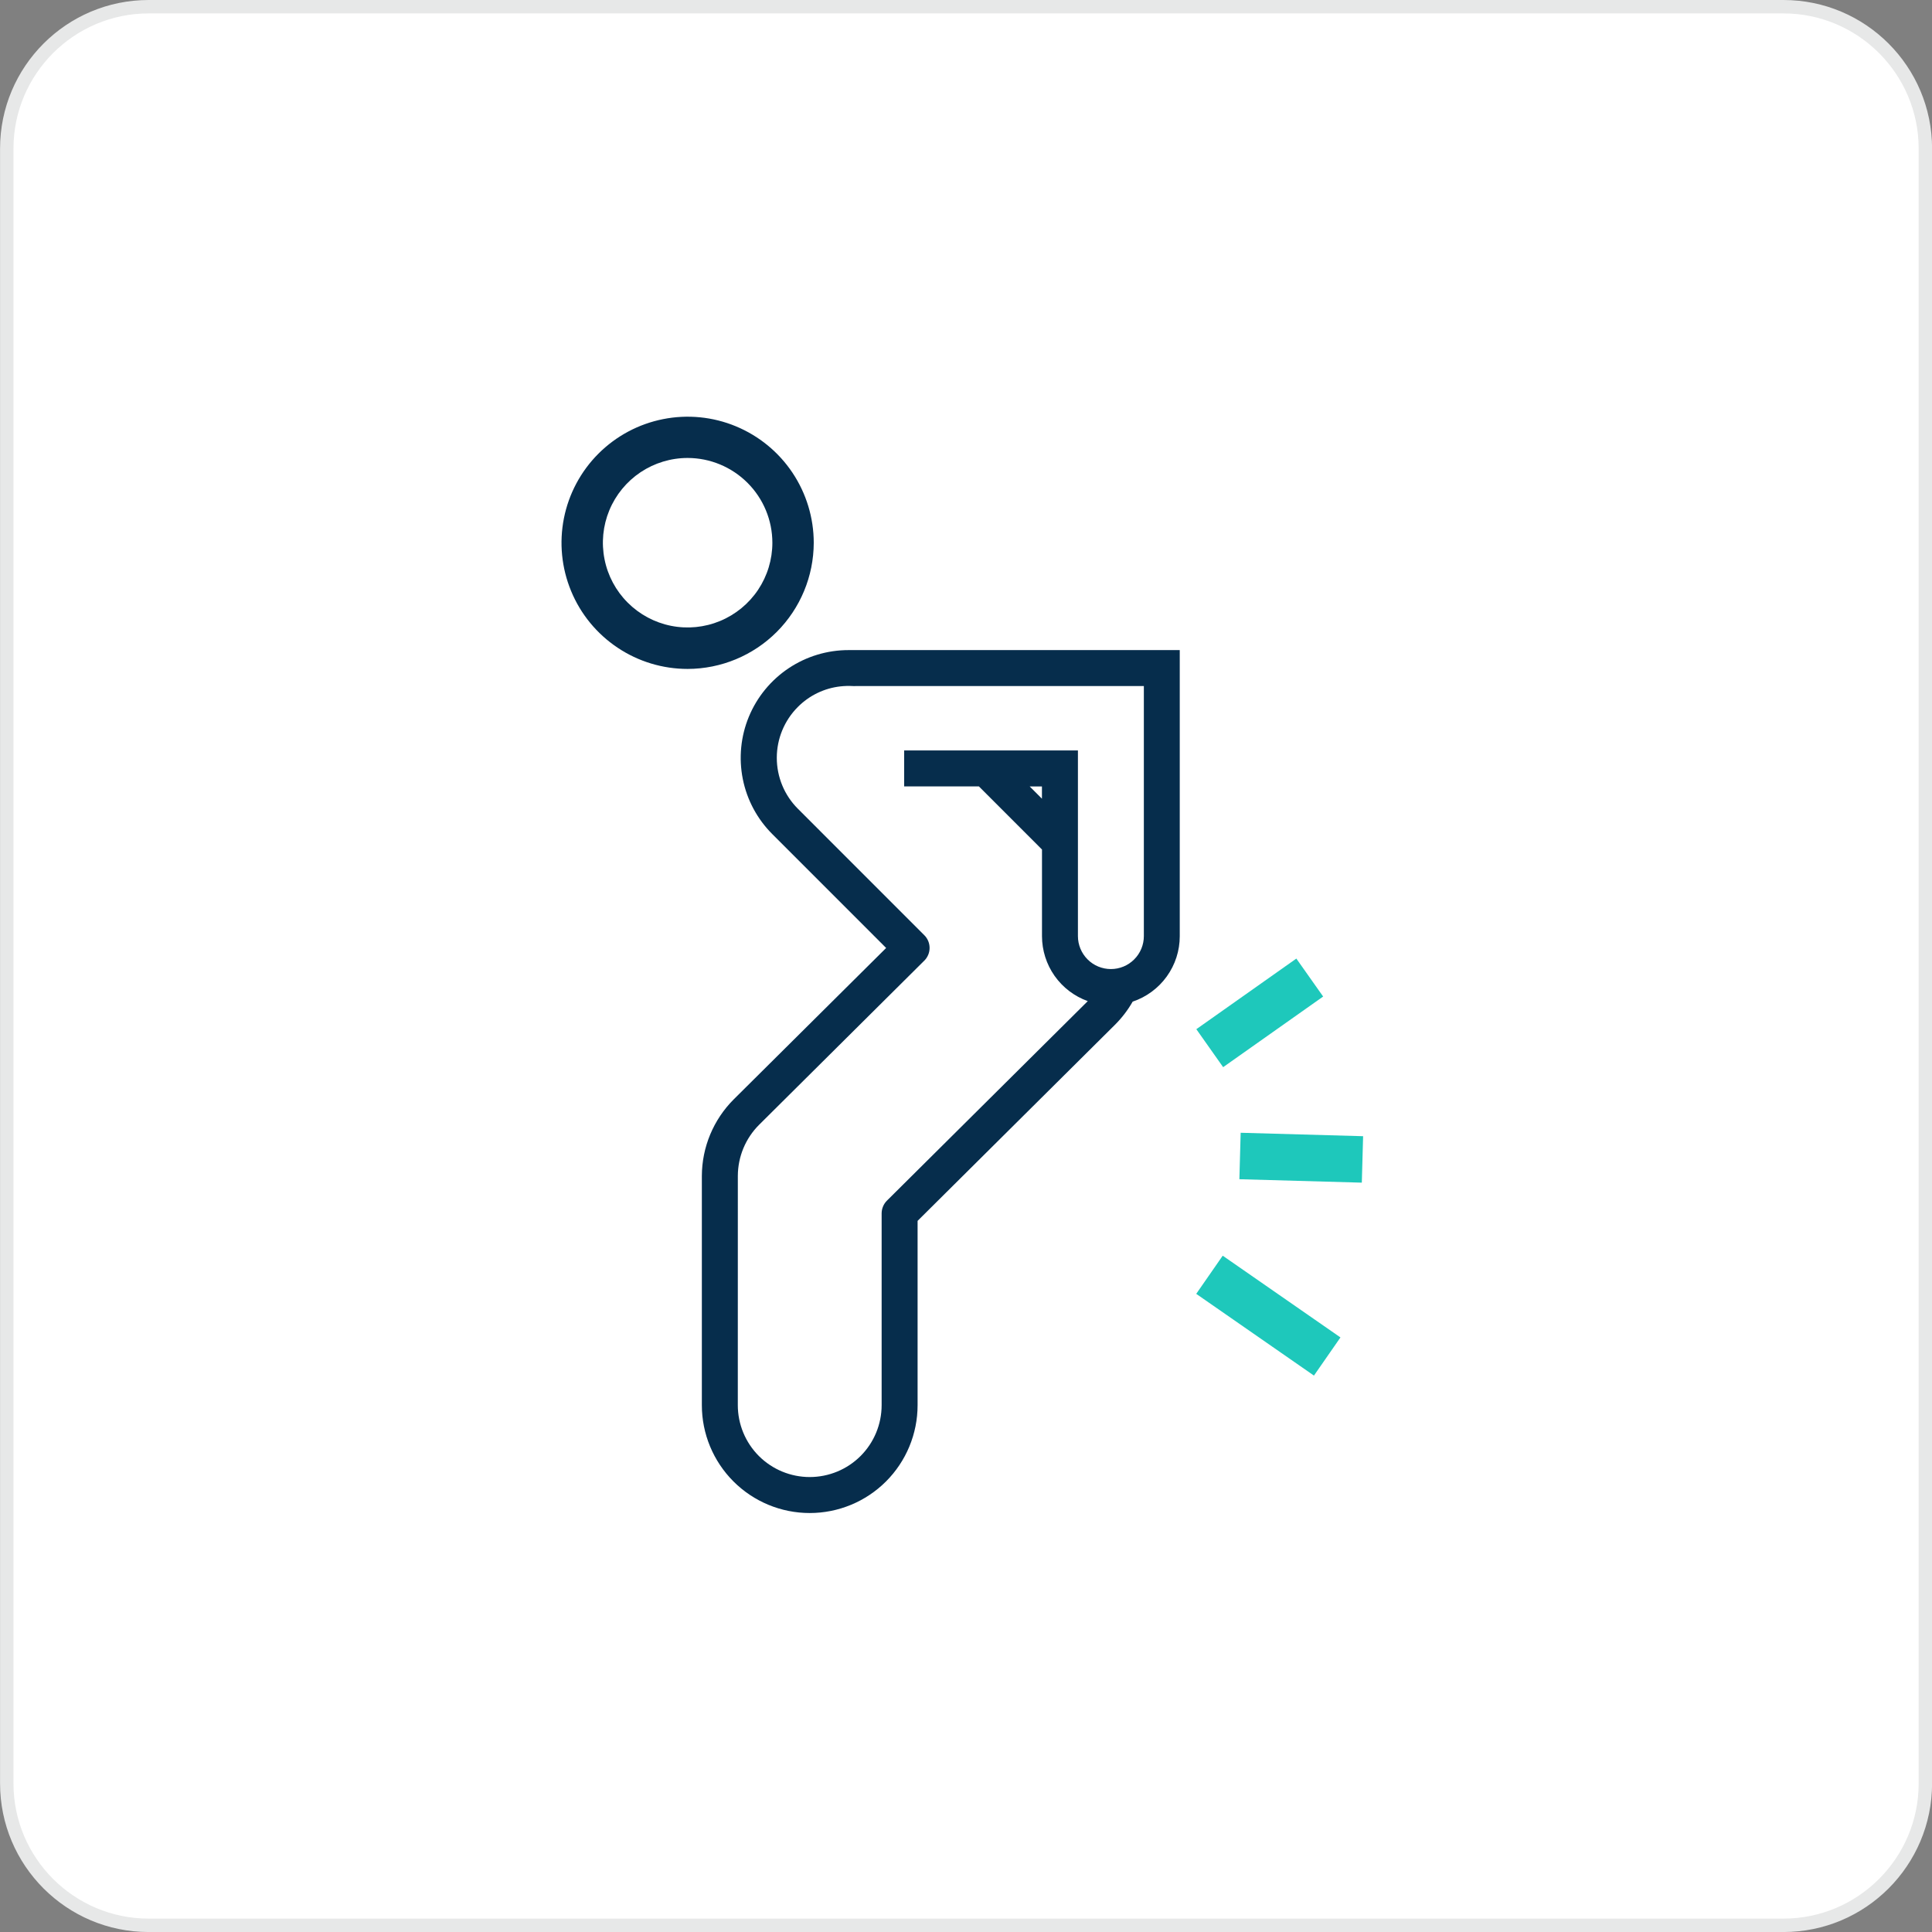
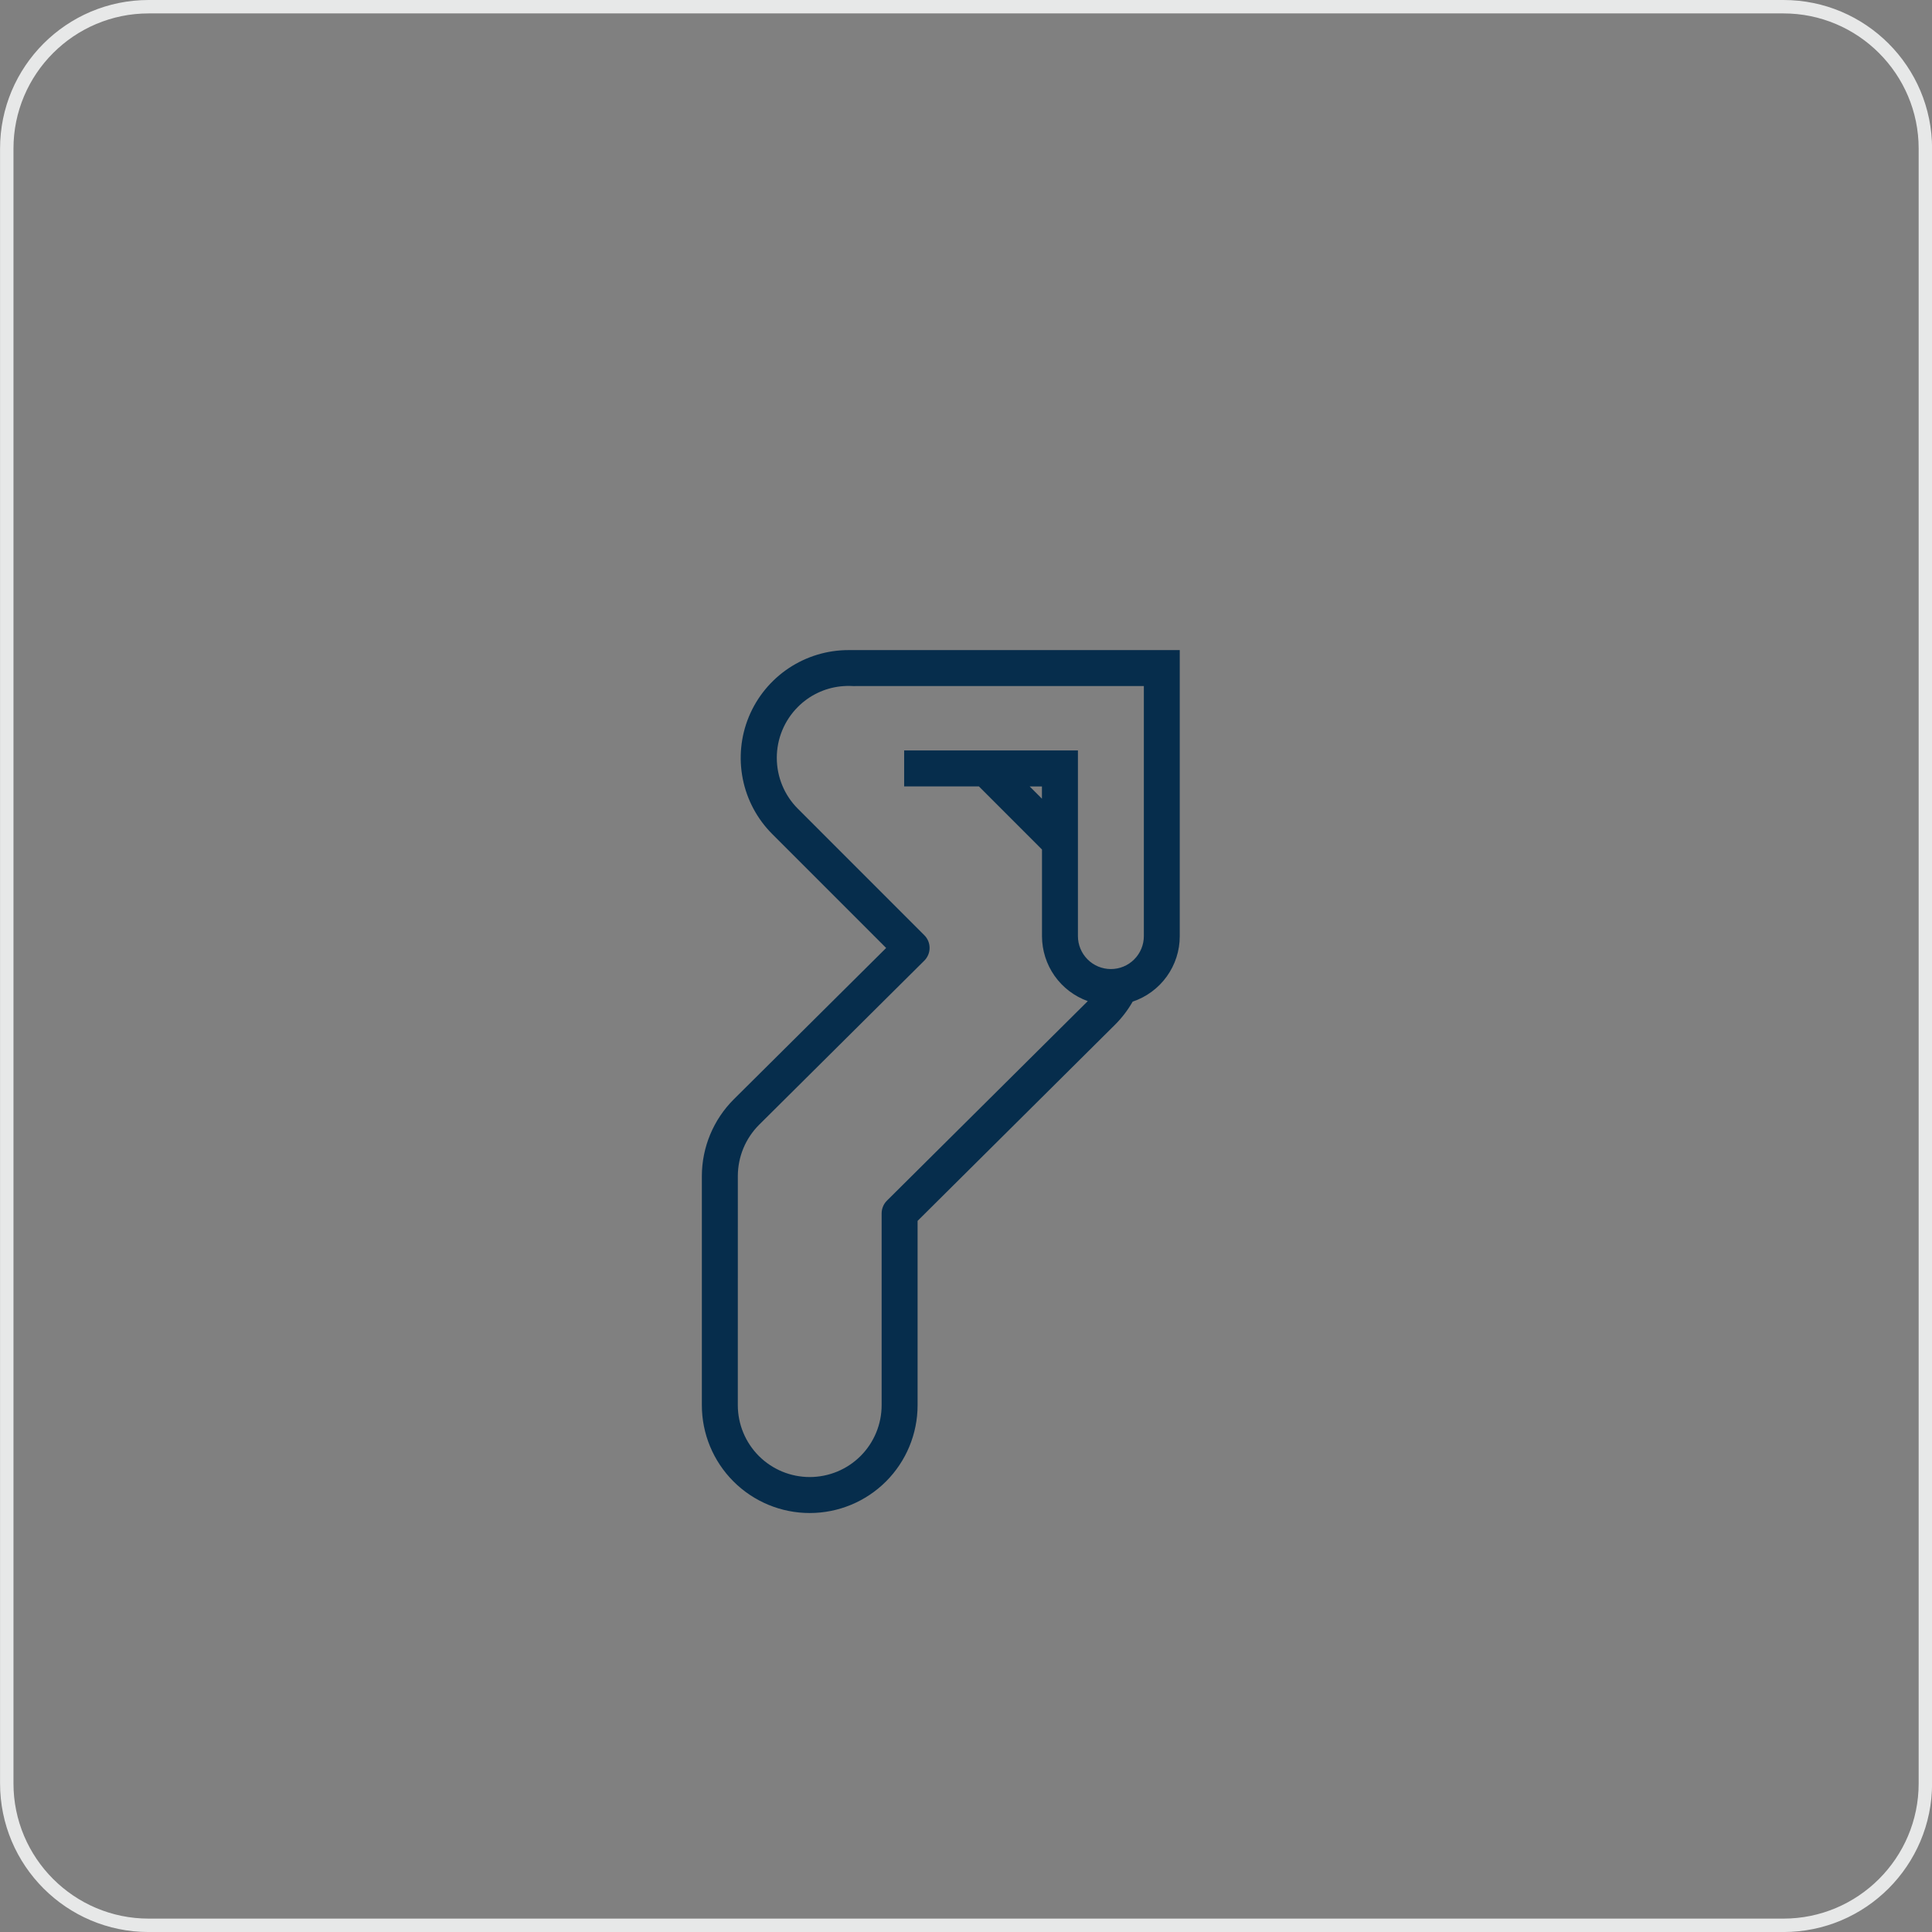
<svg xmlns="http://www.w3.org/2000/svg" width="72" height="72" viewBox="0 0 72 72" fill="none">
  <rect x="0" y="0" width="72" height="72" fill="#808080" stroke="none" />
-   <path d="M66.464 71.751H5.54C2.624 71.751 0.252 69.379 0.252 66.462V5.539C0.252 2.622 2.624 0.25 5.54 0.25H66.464C69.38 0.25 71.753 2.622 71.753 5.539V66.462C71.753 69.379 69.38 71.751 66.464 71.751Z" fill="white" />
  <path d="M5.54 0.5C2.762 0.5 0.502 2.76 0.502 5.539V66.462C0.502 69.241 2.762 71.501 5.54 71.501H66.464C69.243 71.501 71.503 69.241 71.503 66.462V5.539C71.503 2.76 69.243 0.5 66.464 0.5H5.54ZM5.54 0H66.464C69.523 0 72.003 2.48 72.003 5.539V66.462C72.003 69.521 69.523 72.001 66.464 72.001H5.54C2.482 72.001 0.002 69.521 0.002 66.462V5.539C0.002 2.48 2.482 0 5.54 0Z" fill="#E7E8E8" />
-   <path d="M25.626 24.929C24.696 24.929 23.788 24.654 23.015 24.137C22.242 23.621 21.639 22.887 21.284 22.028C20.928 21.169 20.835 20.224 21.016 19.312C21.197 18.401 21.645 17.563 22.302 16.906C22.96 16.249 23.797 15.801 24.709 15.62C25.621 15.438 26.566 15.531 27.424 15.887C28.283 16.243 29.017 16.845 29.534 17.618C30.05 18.391 30.326 19.3 30.326 20.229C30.323 21.475 29.827 22.669 28.947 23.55C28.066 24.431 26.872 24.927 25.626 24.929ZM25.626 17.067C25.001 17.067 24.391 17.253 23.871 17.599C23.352 17.947 22.947 18.44 22.708 19.017C22.469 19.594 22.407 20.229 22.529 20.841C22.65 21.454 22.951 22.017 23.393 22.458C23.834 22.9 24.397 23.201 25.01 23.323C25.622 23.445 26.257 23.382 26.834 23.143C27.411 22.904 27.905 22.499 28.252 21.98C28.599 21.46 28.784 20.85 28.784 20.225C28.783 19.388 28.45 18.586 27.858 17.994C27.265 17.402 26.463 17.068 25.626 17.067Z" fill="#062D4C" />
-   <path d="M45.567 46.796L44.58 48.218L48.967 51.264L49.955 49.842L45.567 46.796Z" fill="#1EC8BB" />
-   <path d="M46.236 42.215L46.188 43.946L50.751 44.074L50.799 42.343L46.236 42.215Z" fill="#1EC8BB" />
-   <path d="M48.311 35.723L44.584 38.355L45.583 39.77L49.31 37.138L48.311 35.723Z" fill="#1EC8BB" />
  <path d="M27.343 40.971L33.024 35.328L28.785 31.088C28.222 30.527 27.837 29.811 27.682 29.031C27.526 28.25 27.605 27.442 27.909 26.707C28.214 25.972 28.73 25.344 29.392 24.902C30.054 24.461 30.832 24.226 31.627 24.227H43.966V34.892C43.966 35.43 43.796 35.955 43.481 36.392C43.166 36.829 42.722 37.156 42.211 37.328C42.031 37.644 41.809 37.934 41.551 38.191L34.196 45.498V52.367C34.196 53.433 33.773 54.455 33.019 55.209C32.265 55.963 31.242 56.386 30.176 56.386C29.11 56.386 28.088 55.963 27.334 55.209C26.58 54.455 26.156 53.433 26.156 52.367V43.825C26.159 42.754 26.586 41.728 27.343 40.971ZM27.496 52.365C27.496 53.076 27.779 53.758 28.281 54.261C28.784 54.763 29.465 55.045 30.176 55.045C30.887 55.045 31.569 54.763 32.071 54.261C32.574 53.758 32.856 53.076 32.856 52.365V45.217C32.857 45.128 32.874 45.041 32.909 44.959C32.943 44.877 32.993 44.804 33.056 44.742L40.538 37.309C40.039 37.13 39.608 36.802 39.302 36.369C38.997 35.936 38.833 35.419 38.832 34.889V31.659L36.48 29.306H33.695V27.966H40.171V31.377V34.886C40.171 35.211 40.301 35.524 40.531 35.754C40.761 35.985 41.074 36.114 41.4 36.114C41.726 36.114 42.038 35.985 42.268 35.754C42.499 35.524 42.628 35.211 42.628 34.886V25.567H31.894C31.856 25.57 31.817 25.57 31.779 25.567C31.628 25.558 31.477 25.563 31.326 25.579C30.723 25.645 30.16 25.916 29.732 26.348C29.23 26.851 28.949 27.532 28.949 28.242C28.949 28.953 29.23 29.635 29.732 30.137L34.446 34.852C34.509 34.914 34.558 34.988 34.592 35.069C34.626 35.151 34.643 35.238 34.643 35.326C34.643 35.414 34.626 35.502 34.592 35.583C34.558 35.664 34.509 35.738 34.446 35.8L28.288 41.919C27.784 42.423 27.5 43.106 27.497 43.819L27.496 52.365ZM38.83 29.765V29.308H38.373L38.83 29.765Z" fill="#062D4C" />
</svg>